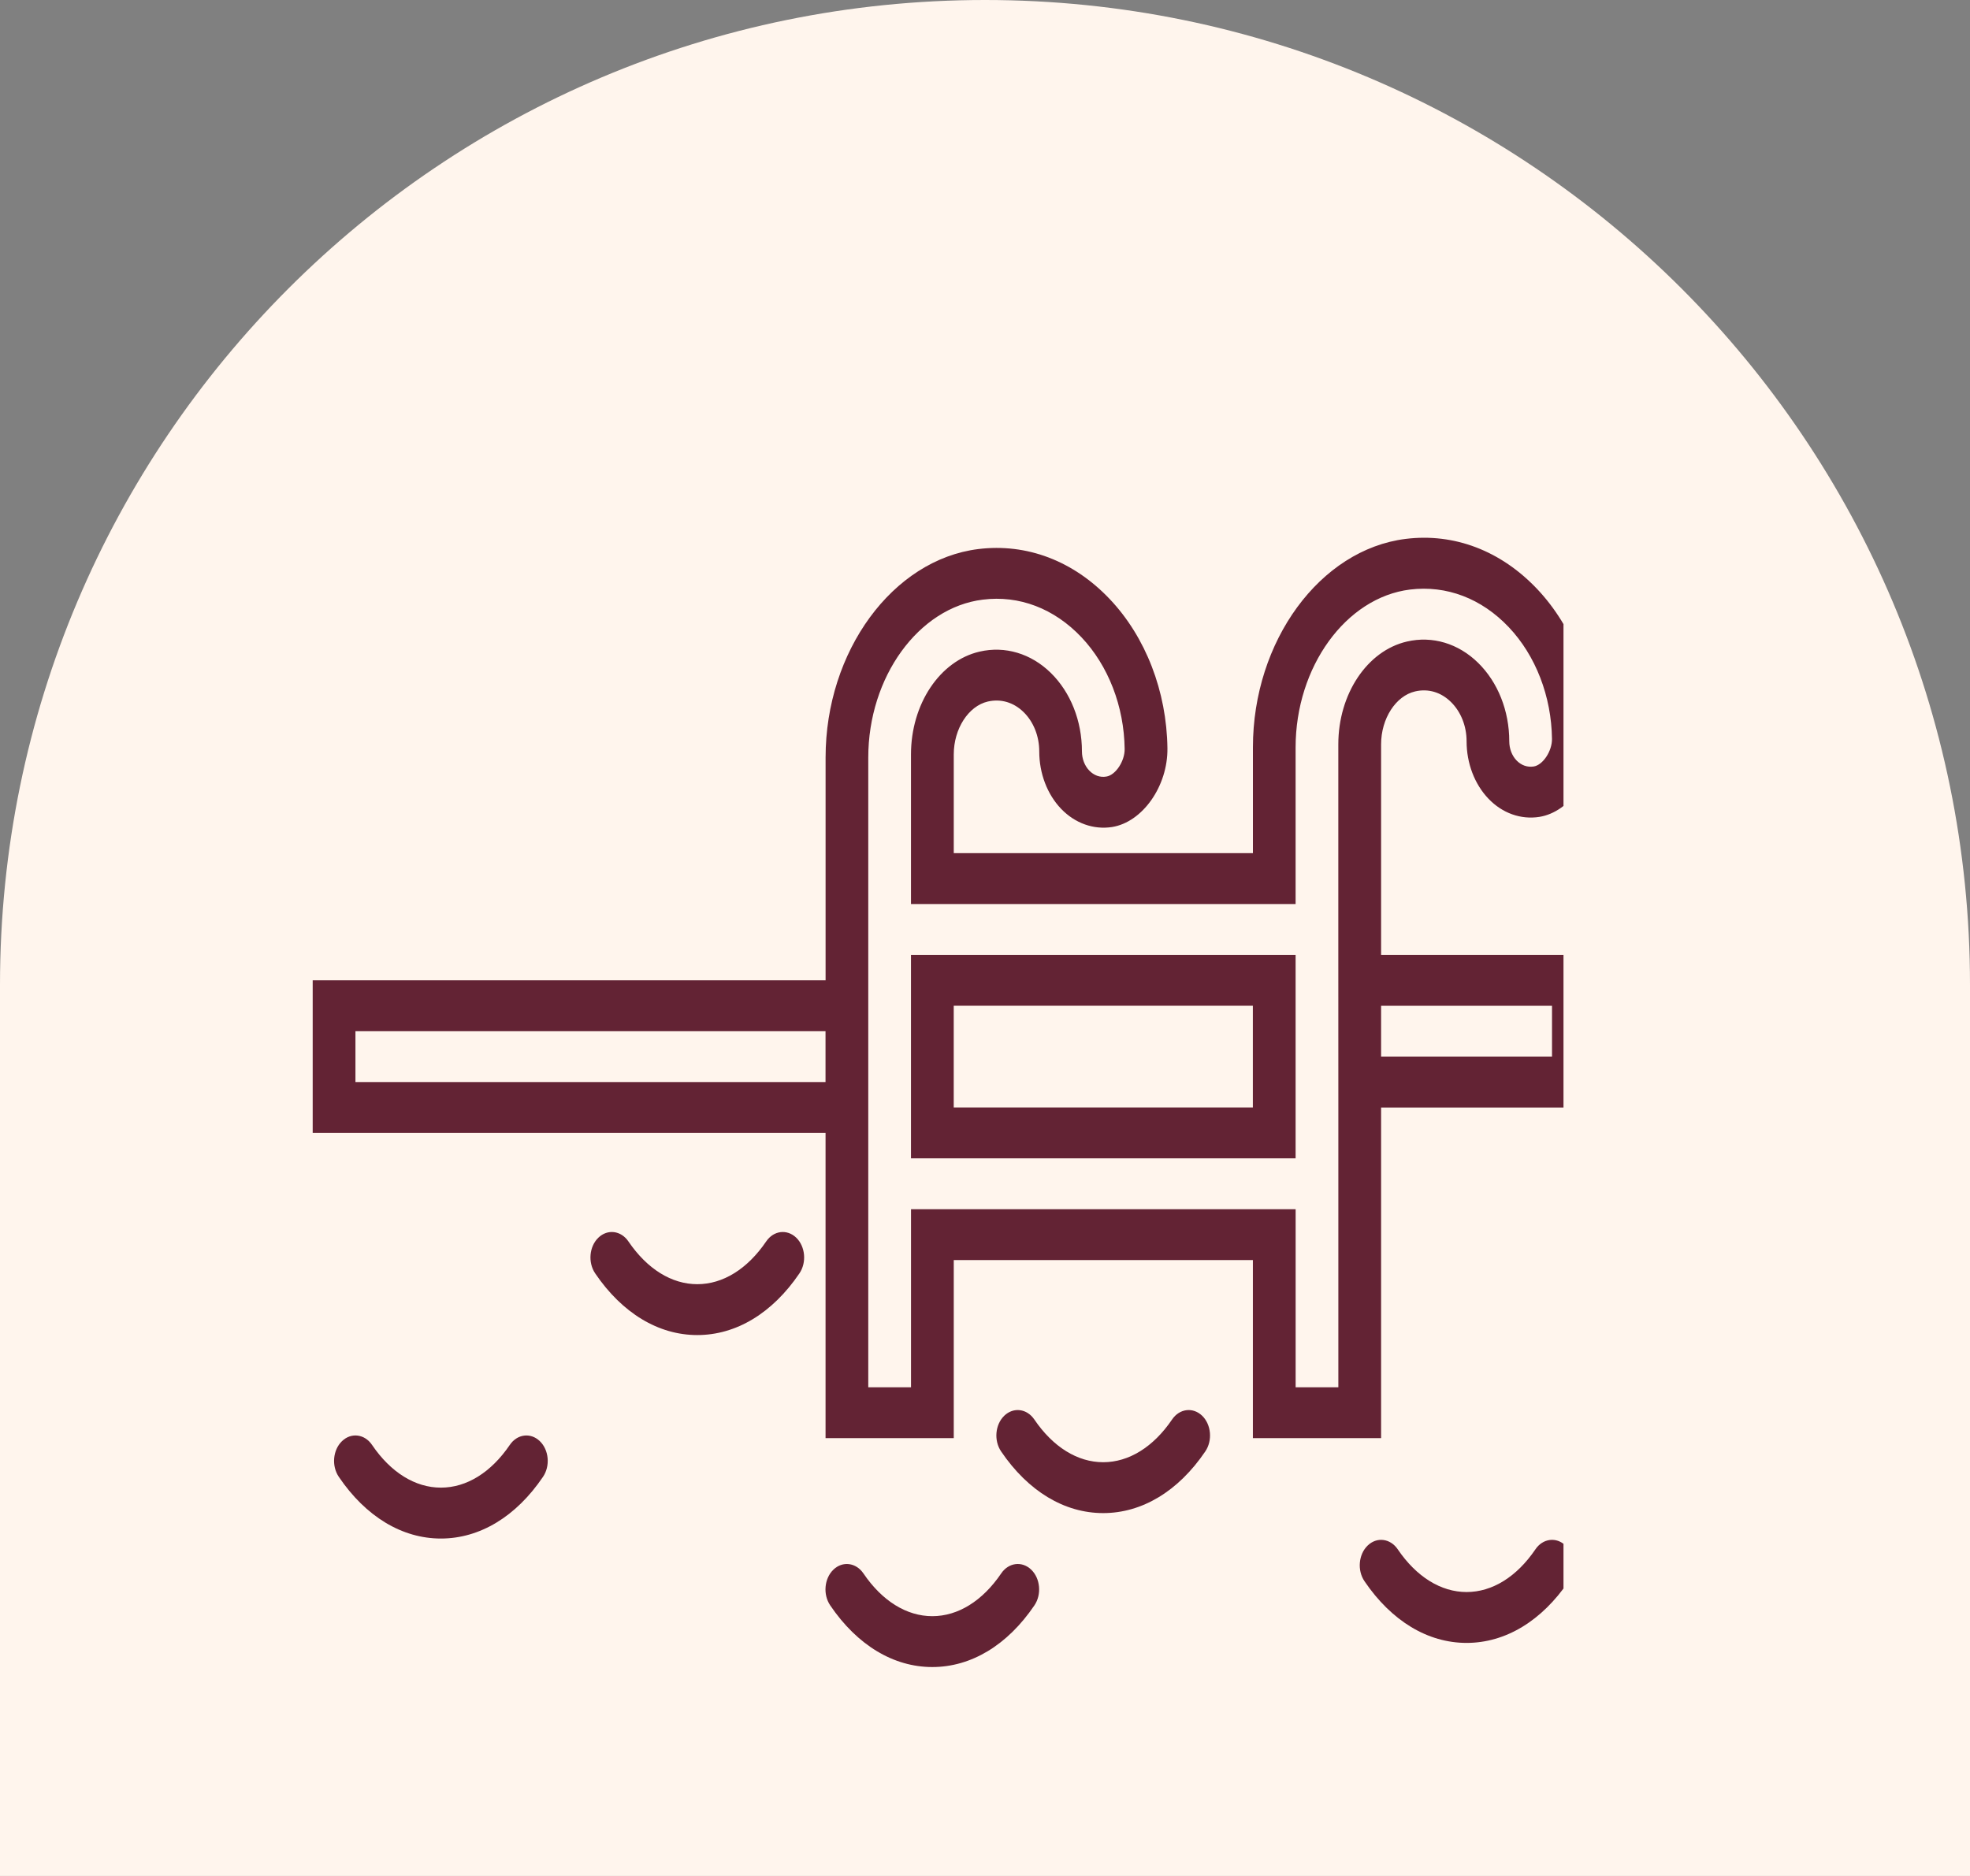
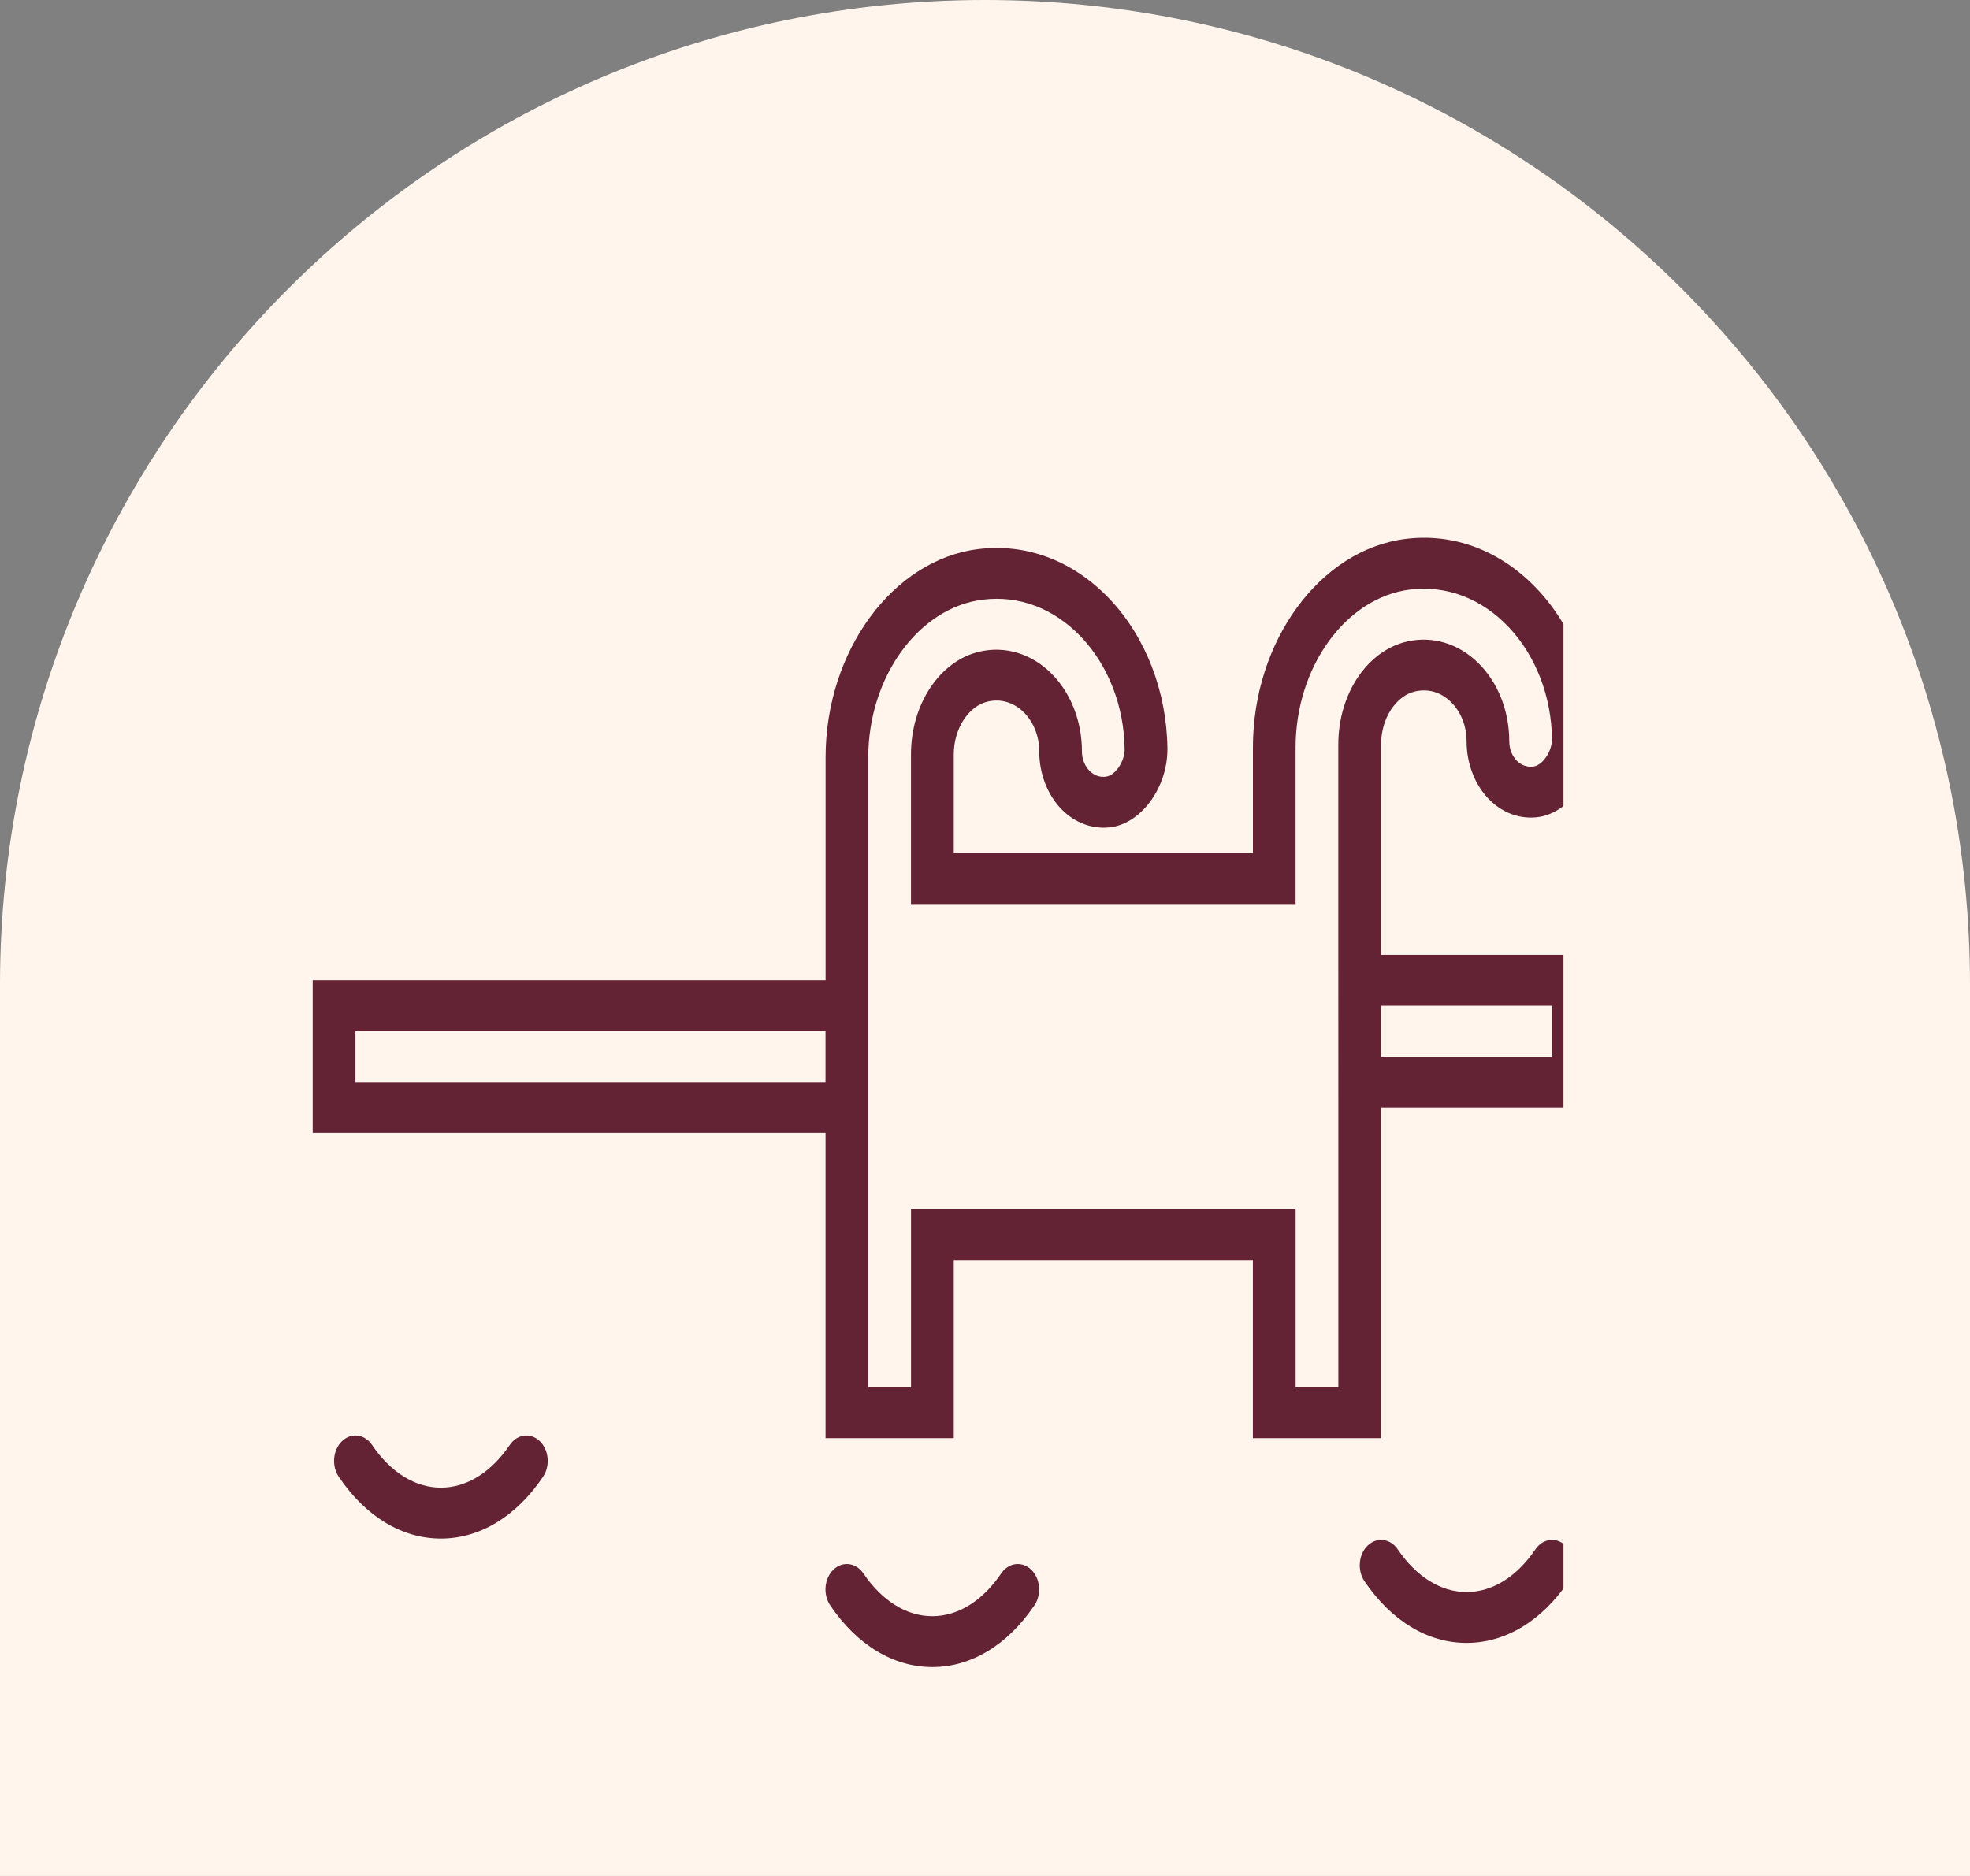
<svg xmlns="http://www.w3.org/2000/svg" width="63" height="60" viewBox="0 0 63 60" fill="none">
  <rect x="0" y="0" width="63" height="60" fill="#808080" stroke="none" />
  <path d="M0 31.5C0 14.103 14.103 0 31.5 0C48.897 0 63 14.103 63 31.5V60H0V31.5Z" fill="#FFF5ED" />
  <g clip-path="url(#clip0_253_384)">
    <path d="M49.103 49.552C48.505 50.433 47.722 50.919 46.901 50.919C46.08 50.919 45.297 50.433 44.699 49.552C44.462 49.203 44.032 49.148 43.738 49.431C43.445 49.713 43.399 50.226 43.637 50.575C44.5 51.846 45.659 52.546 46.901 52.546C48.143 52.546 49.303 51.846 50.165 50.575C50.403 50.226 50.357 49.713 50.064 49.431C49.77 49.148 49.339 49.203 49.103 49.552Z" fill="#632334" />
-     <path d="M38.544 46.423C38.782 46.074 38.736 45.562 38.443 45.279C38.148 44.997 37.719 45.051 37.482 45.401C36.884 46.282 36.101 46.767 35.28 46.767C34.459 46.767 33.676 46.282 33.078 45.401C32.84 45.051 32.411 44.997 32.117 45.279C31.824 45.562 31.778 46.074 32.016 46.423C32.879 47.695 34.038 48.394 35.28 48.394C36.522 48.394 37.682 47.695 38.544 46.423Z" fill="#632334" />
    <path d="M32.017 50.325C31.419 51.206 30.636 51.691 29.815 51.691C28.994 51.691 28.211 51.206 27.613 50.325C27.376 49.976 26.946 49.92 26.652 50.203C26.359 50.486 26.313 50.998 26.551 51.347C27.413 52.618 28.573 53.318 29.815 53.318C31.057 53.318 32.217 52.619 33.079 51.347C33.317 50.998 33.271 50.486 32.978 50.203C32.683 49.92 32.253 49.975 32.017 50.325Z" fill="#632334" />
-     <path d="M22.455 54.349C21.856 55.23 21.074 55.715 20.253 55.715C19.431 55.715 18.649 55.23 18.05 54.349C17.814 54 17.384 53.944 17.089 54.227C16.796 54.51 16.75 55.022 16.988 55.371C17.851 56.643 19.01 57.342 20.253 57.342C21.495 57.342 22.654 56.643 23.517 55.371C23.755 55.022 23.708 54.51 23.416 54.227C23.121 53.944 22.691 54 22.455 54.349Z" fill="#632334" />
-     <path d="M24.502 39.706C23.903 40.587 23.121 41.073 22.299 41.073C21.478 41.073 20.696 40.587 20.097 39.706C19.86 39.357 19.431 39.302 19.136 39.585C18.843 39.867 18.797 40.38 19.035 40.729C19.898 42 21.057 42.7 22.299 42.7C23.542 42.7 24.701 42 25.564 40.729C25.802 40.38 25.755 39.867 25.463 39.585C25.167 39.302 24.738 39.357 24.502 39.706Z" fill="#632334" />
    <path d="M17.364 47.236C17.602 46.887 17.556 46.375 17.263 46.093C16.969 45.809 16.539 45.865 16.303 46.214C15.704 47.095 14.922 47.58 14.1 47.58C13.279 47.58 12.496 47.095 11.898 46.214C11.661 45.864 11.231 45.809 10.937 46.093C10.644 46.375 10.598 46.887 10.836 47.236C11.698 48.508 12.858 49.208 14.1 49.208C15.342 49.208 16.502 48.508 17.364 47.236Z" fill="#632334" />
    <path d="M44.167 23.805C44.167 22.984 44.635 22.258 45.255 22.114C45.674 22.017 46.081 22.137 46.402 22.453C46.719 22.765 46.901 23.222 46.901 23.708C46.901 24.412 47.156 25.081 47.601 25.546C48.044 26.009 48.636 26.22 49.229 26.127C50.204 25.971 51.015 24.817 51 23.607C50.977 21.789 50.305 20.052 49.159 18.84C47.998 17.614 46.507 17.043 44.952 17.236C42.213 17.576 40.068 20.506 40.068 23.904V27.287H30.501V24.129C30.501 23.309 30.969 22.582 31.589 22.438C32.007 22.342 32.415 22.462 32.736 22.777C33.053 23.088 33.235 23.546 33.235 24.033C33.235 24.736 33.49 25.406 33.935 25.87C34.38 26.333 34.975 26.543 35.564 26.451C36.539 26.295 37.349 25.142 37.334 23.931C37.311 22.113 36.639 20.375 35.492 19.164C34.331 17.937 32.834 17.37 31.286 17.561C28.547 17.901 26.402 20.83 26.402 24.228V31.354H10V36.235H26.401V45.997H30.501V40.302H40.067V45.997H44.167V35.422H51V30.541H44.167V23.805ZM26.4 34.608H11.367V32.981H26.4V34.608ZM42.8 44.37H41.434V38.675H29.134V44.37H27.767V24.228C27.767 21.652 29.375 19.433 31.427 19.179C32.593 19.032 33.713 19.461 34.584 20.381C35.445 21.291 35.949 22.594 35.966 23.956C35.971 24.346 35.675 24.791 35.382 24.837C35.18 24.872 34.985 24.802 34.834 24.645C34.685 24.49 34.6 24.266 34.6 24.032C34.6 23.057 34.237 22.142 33.604 21.521C32.971 20.901 32.141 20.653 31.327 20.841C30.056 21.134 29.133 22.518 29.133 24.129V28.914H41.433V23.905C41.433 21.329 43.041 19.11 45.092 18.856C46.257 18.713 47.379 19.139 48.25 20.059C49.111 20.968 49.615 22.271 49.632 23.633C49.637 24.023 49.341 24.469 49.047 24.515C48.847 24.546 48.651 24.479 48.499 24.322C48.351 24.168 48.266 23.944 48.266 23.71C48.266 22.736 47.903 21.821 47.27 21.2C46.637 20.578 45.804 20.33 44.993 20.519C43.722 20.812 42.799 22.196 42.799 23.807V30.541L42.8 35.422L42.8 44.37ZM49.633 32.168V33.794H44.167V32.168H49.633Z" fill="#632334" />
-     <path d="M29.133 37.048H41.433V30.541H29.133V37.048ZM30.5 32.167H40.066V35.421H30.5V32.167Z" fill="#632334" />
  </g>
  <defs>
    <clipPath id="clip0_253_384">
      <rect width="40" height="40" fill="white" transform="translate(10 14)" />
    </clipPath>
  </defs>
</svg>